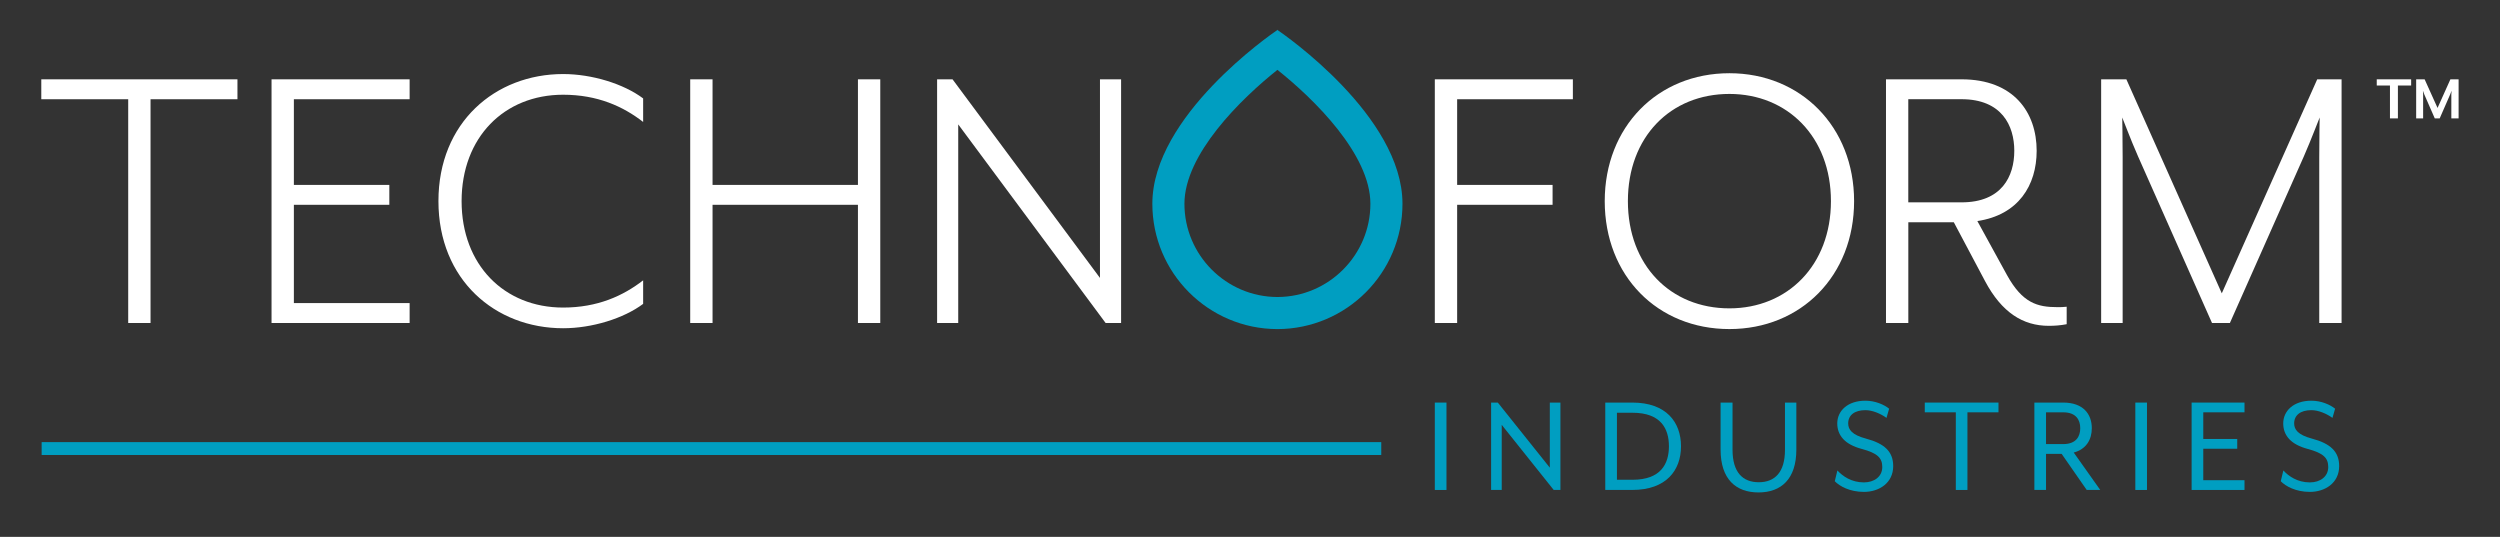
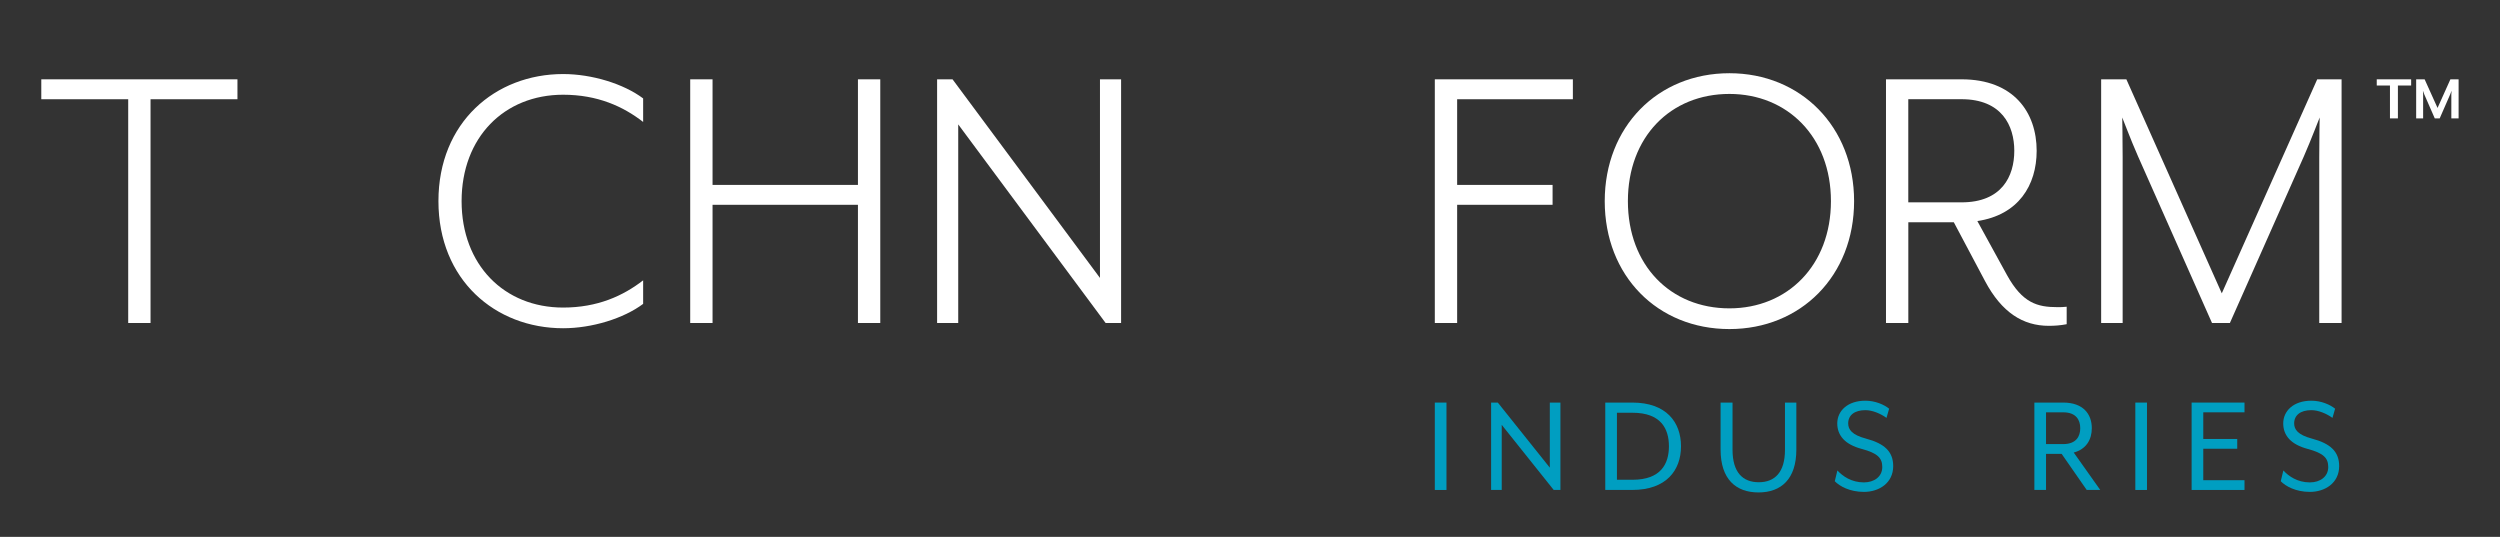
<svg xmlns="http://www.w3.org/2000/svg" version="1.1" id="Layer_1" x="0px" y="0px" viewBox="0 0 787 169" style="enable-background:new 0 0 787 169;" xml:space="preserve">
  <rect x="0" y="0" width="787" height="169" fill="#333333" stroke="none" />
  <style type="text/css">
	.st0{fill:#FFFFFF;}
	.st1{fill:#009EC1;}
</style>
  <g>
    <polygon class="st0" points="13,24.97 13,31.24 40.36,31.24 40.36,101.68 47.39,101.68 47.39,31.24 74.75,31.24 74.75,24.97  " />
-     <polygon class="st0" points="128.95,24.97 128.95,31.24 92.51,31.24 92.51,58.21 122.56,58.21 122.56,64.47 92.51,64.47    92.51,95.41 128.95,95.41 128.95,101.68 85.48,101.68 85.48,24.97  " />
    <path class="st0" d="M177.27,23.31c9.08,0,19.05,3.07,25.19,7.67v7.41c-6.26-4.86-14.32-8.57-25.19-8.57   c-18.54,0-31.96,13.42-31.96,33.5c0,20.07,13.42,33.5,31.96,33.5c10.87,0,18.92-3.71,25.19-8.57v7.41   c-6.14,4.6-16.11,7.67-25.19,7.67c-21.35,0-39.25-15.21-39.25-40.02C138.02,38.52,155.92,23.31,177.27,23.31" />
    <polygon class="st0" points="224.31,24.97 224.31,58.21 270.08,58.21 270.08,24.97 277.11,24.97 277.11,101.68 270.08,101.68    270.08,64.47 224.31,64.47 224.31,101.68 217.28,101.68 217.28,24.97  " />
    <polygon class="st0" points="299.86,24.97 346.27,87.49 346.27,24.97 352.92,24.97 352.92,101.68 348.05,101.68 301.65,39.16    301.65,101.68 295,101.68 295,24.97  " />
    <path class="st0" d="M544.42,23.05c22.5,0,39.25,16.88,39.25,40.27c0,23.52-16.75,40.27-39.25,40.27   c-22.63,0-39.25-16.75-39.25-40.27C505.18,39.93,521.79,23.05,544.42,23.05 M544.42,29.57c-18.54,0-31.96,13.55-31.96,33.75   s13.42,33.75,31.96,33.75c18.28,0,31.96-13.55,31.96-33.75S562.71,29.57,544.42,29.57" />
    <polygon class="st0" points="495.14,24.97 495.14,31.24 458.71,31.24 458.71,58.21 488.75,58.21 488.75,64.47 458.71,64.47    458.71,101.68 451.68,101.68 451.68,24.97  " />
    <path class="st0" d="M631.8,86.59c4.86,8.82,9.59,10.1,15.85,10.1c1.03,0,1.92,0,2.94-0.13v5.5c-1.92,0.38-3.84,0.51-5.62,0.51   c-8.18,0-14.83-4.22-20.07-14.06l-9.84-18.54h-14.32v31.71h-7.03V24.97h23.78c16.5,0,23.65,10.48,23.65,22.5   c0,10.87-5.75,20.2-18.67,22.12L631.8,86.59z M634.1,47.47c0-7.93-3.96-16.24-16.62-16.24h-16.75v32.47h16.75   C630.14,63.71,634.1,55.52,634.1,47.47" />
    <path class="st0" d="M669.38,24.97l30.04,67.37l30.04-67.37h7.67v76.71h-7.03V49.52c0-6.01,0.13-12.4,0.13-12.53   c-0.13,0.25-2.69,7.03-4.99,12.27l-23.27,52.42h-5.63l-23.27-52.42c-2.43-5.5-4.73-11.76-4.99-12.27c0,0.13,0.13,6.39,0.13,12.53   v52.16h-6.77V24.97H669.38z" />
    <polygon class="st0" points="754.86,26.92 754.86,37.27 752.36,37.27 752.36,26.92 748.2,26.92 748.2,24.97 759.03,24.97    759.03,26.92  " />
    <path class="st0" d="M771.68,37.28v-7.55c0-0.29,0.06-1.09,0.08-1.17l-0.45,1.17l-3.3,7.55h-1.54l-3.3-7.55   c-0.12-0.29-0.39-1.05-0.43-1.17c0,0.06,0.06,0.88,0.06,1.17v7.55h-2.19v-12.3h2.67l4.06,9l4.04-9h2.59v12.3H771.68z" />
    <rect x="451.68" y="126.73" class="st1" width="3.67" height="27.51" />
    <polygon class="st1" points="469.4,126.73 471.51,126.73 487.88,147.22 487.88,126.73 491.22,126.73 491.22,154.24 489.11,154.24    472.74,133.74 472.74,154.24 469.4,154.24  " />
    <path class="st1" d="M505.34,126.73h8.53c10.68,0,15.31,6.19,15.31,13.75c0,7.57-4.63,13.75-15.31,13.75h-8.53V126.73z    M513.92,151.03c8.94,0,11.46-5.04,11.46-10.55c0-5.5-2.52-10.55-11.46-10.55h-4.91v21.09H513.92z" />
    <path class="st1" d="M541.64,141.54v-14.81h3.76v14.86c0,7.11,3.21,10.22,8.26,10.22s8.25-3.12,8.25-10.22v-14.86h3.58v14.81   c0,9.31-4.81,13.48-11.92,13.48C546.46,155.02,541.64,150.85,541.64,141.54" />
    <path class="st1" d="M577.59,151.49l0.82-3.39c1.65,1.79,4.4,3.76,8.35,3.76c3.26,0,5.78-1.84,5.78-4.82c0-2.8-1.37-4.36-6.51-5.73   c-5.18-1.38-7.66-4.18-7.66-8.02c0-3.9,3.21-7.15,8.85-7.15c3.16,0,5.96,1.28,7.48,2.52l-0.83,2.89c-1.84-1.33-4.4-2.43-6.65-2.43   c-3.44,0-5.41,1.6-5.41,4.17c0,1.97,1.24,3.62,5.55,4.77c5.91,1.56,8.62,4.13,8.62,8.67c0,5.36-4.49,8.12-9.22,8.12   C582.26,154.84,579.1,153.05,577.59,151.49" />
-     <polygon class="st1" points="615.69,129.8 605.92,129.8 605.92,126.73 629.12,126.73 629.12,129.8 619.35,129.8 619.35,154.24    615.69,154.24  " />
    <path class="st1" d="M640.43,126.73h9.08c6.28,0,8.99,3.62,8.99,8.07c0,3.58-1.74,6.6-5.69,7.66l8.35,11.78h-4.26L649,142.87h-4.91   v11.37h-3.67V126.73z M649.5,139.8c4.13,0,5.36-2.48,5.36-5c0-2.52-1.24-5-5.36-5h-5.41v9.99H649.5z" />
    <rect x="672.2" y="126.73" class="st1" width="3.67" height="27.51" />
    <polygon class="st1" points="689.92,126.73 706.57,126.73 706.57,129.8 693.59,129.8 693.59,138.19 704.28,138.19 704.28,141.26    693.59,141.26 693.59,151.17 706.57,151.17 706.57,154.24 689.92,154.24  " />
    <path class="st1" d="M717.98,151.49l0.82-3.39c1.65,1.79,4.4,3.76,8.35,3.76c3.26,0,5.78-1.84,5.78-4.82c0-2.8-1.38-4.36-6.51-5.73   c-5.18-1.38-7.66-4.18-7.66-8.02c0-3.9,3.21-7.15,8.85-7.15c3.16,0,5.96,1.28,7.48,2.52l-0.83,2.89c-1.84-1.33-4.4-2.43-6.65-2.43   c-3.44,0-5.41,1.6-5.41,4.17c0,1.97,1.24,3.62,5.55,4.77c5.91,1.56,8.62,4.13,8.62,8.67c0,5.36-4.49,8.12-9.22,8.12   C722.66,154.84,719.5,153.05,717.98,151.49" />
-     <rect x="13.11" y="139.18" class="st1" width="421.71" height="4.05" />
-     <path class="st1" d="M402.13,21.99c11.46,9.1,29.27,26.57,29.27,42.15c0,16.15-13.14,29.32-29.25,29.36   c-16.15-0.03-29.29-13.2-29.29-29.36C372.86,48.56,390.67,31.1,402.13,21.99 M402.21,9.37h-0.17c0,0,0.03,0.02,0.09,0.06   C402.19,9.39,402.21,9.37,402.21,9.37 M402.13,9.43c-2.03,1.38-39.37,27.14-39.37,54.71c0,21.76,17.62,39.41,39.37,39.46   c21.75-0.04,39.37-17.69,39.37-39.46C441.5,36.57,404.15,10.8,402.13,9.43 M402.13,103.6h-0.09h0.17H402.13z" />
  </g>
</svg>